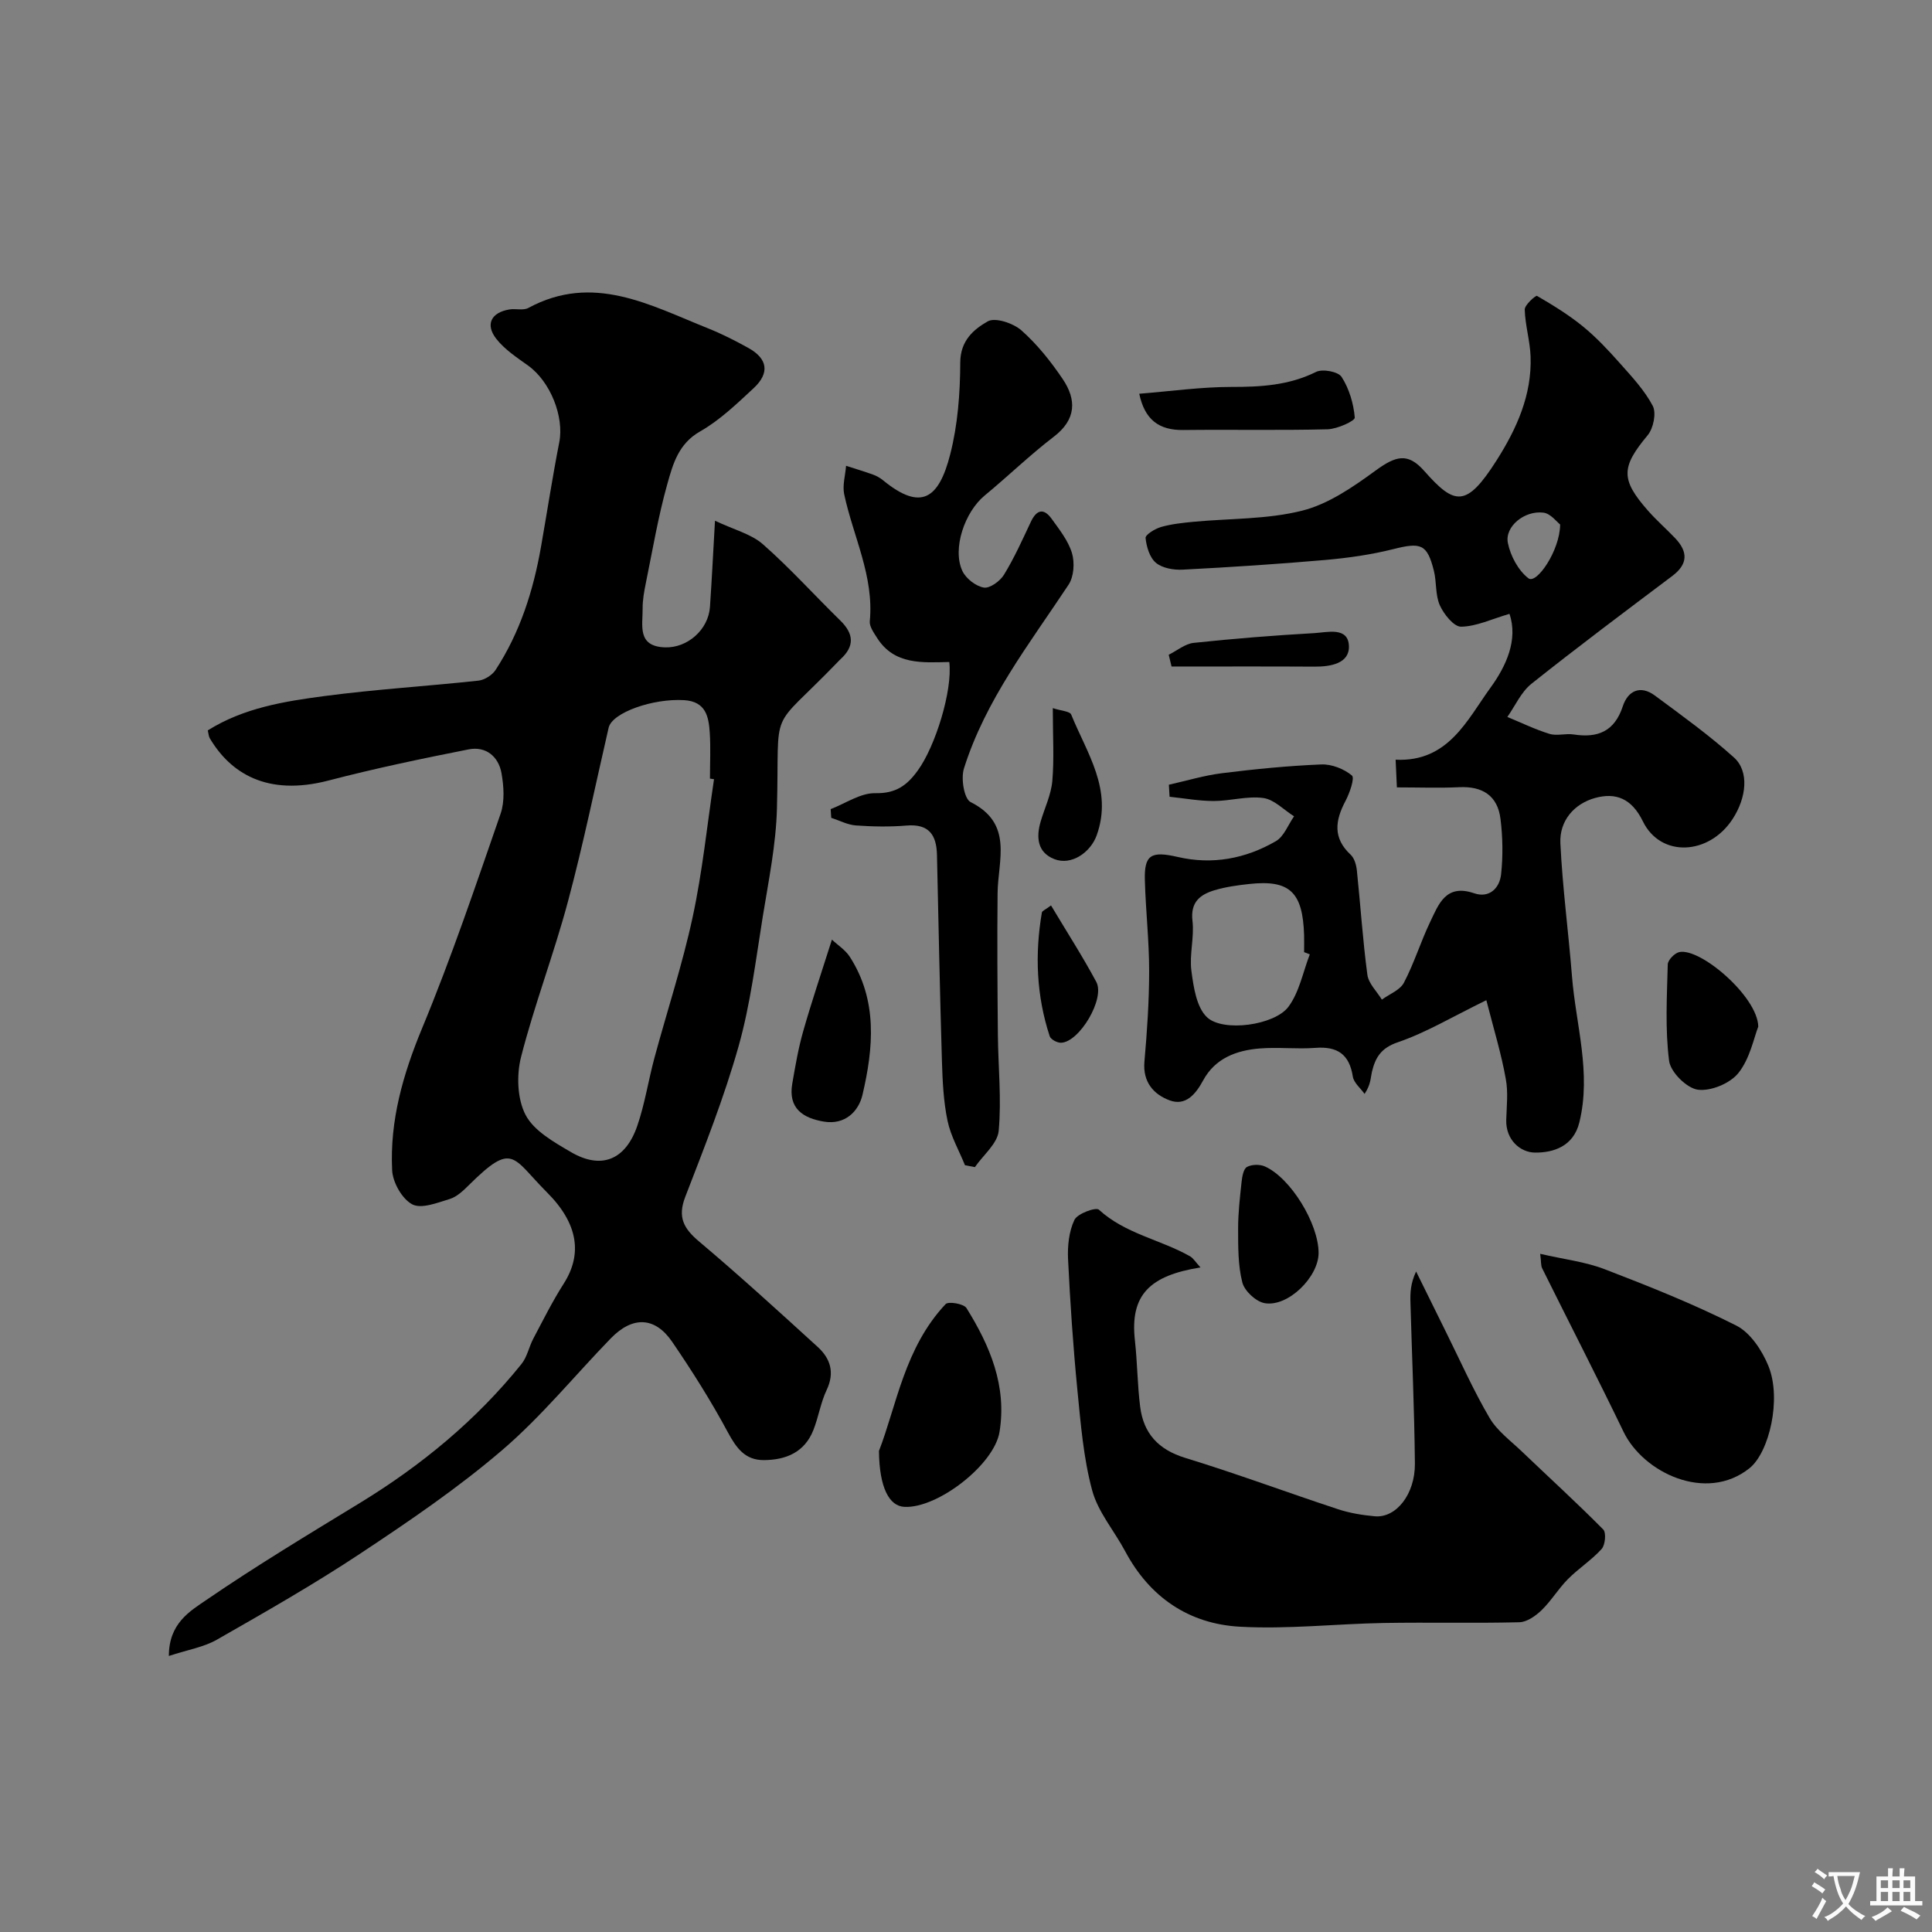
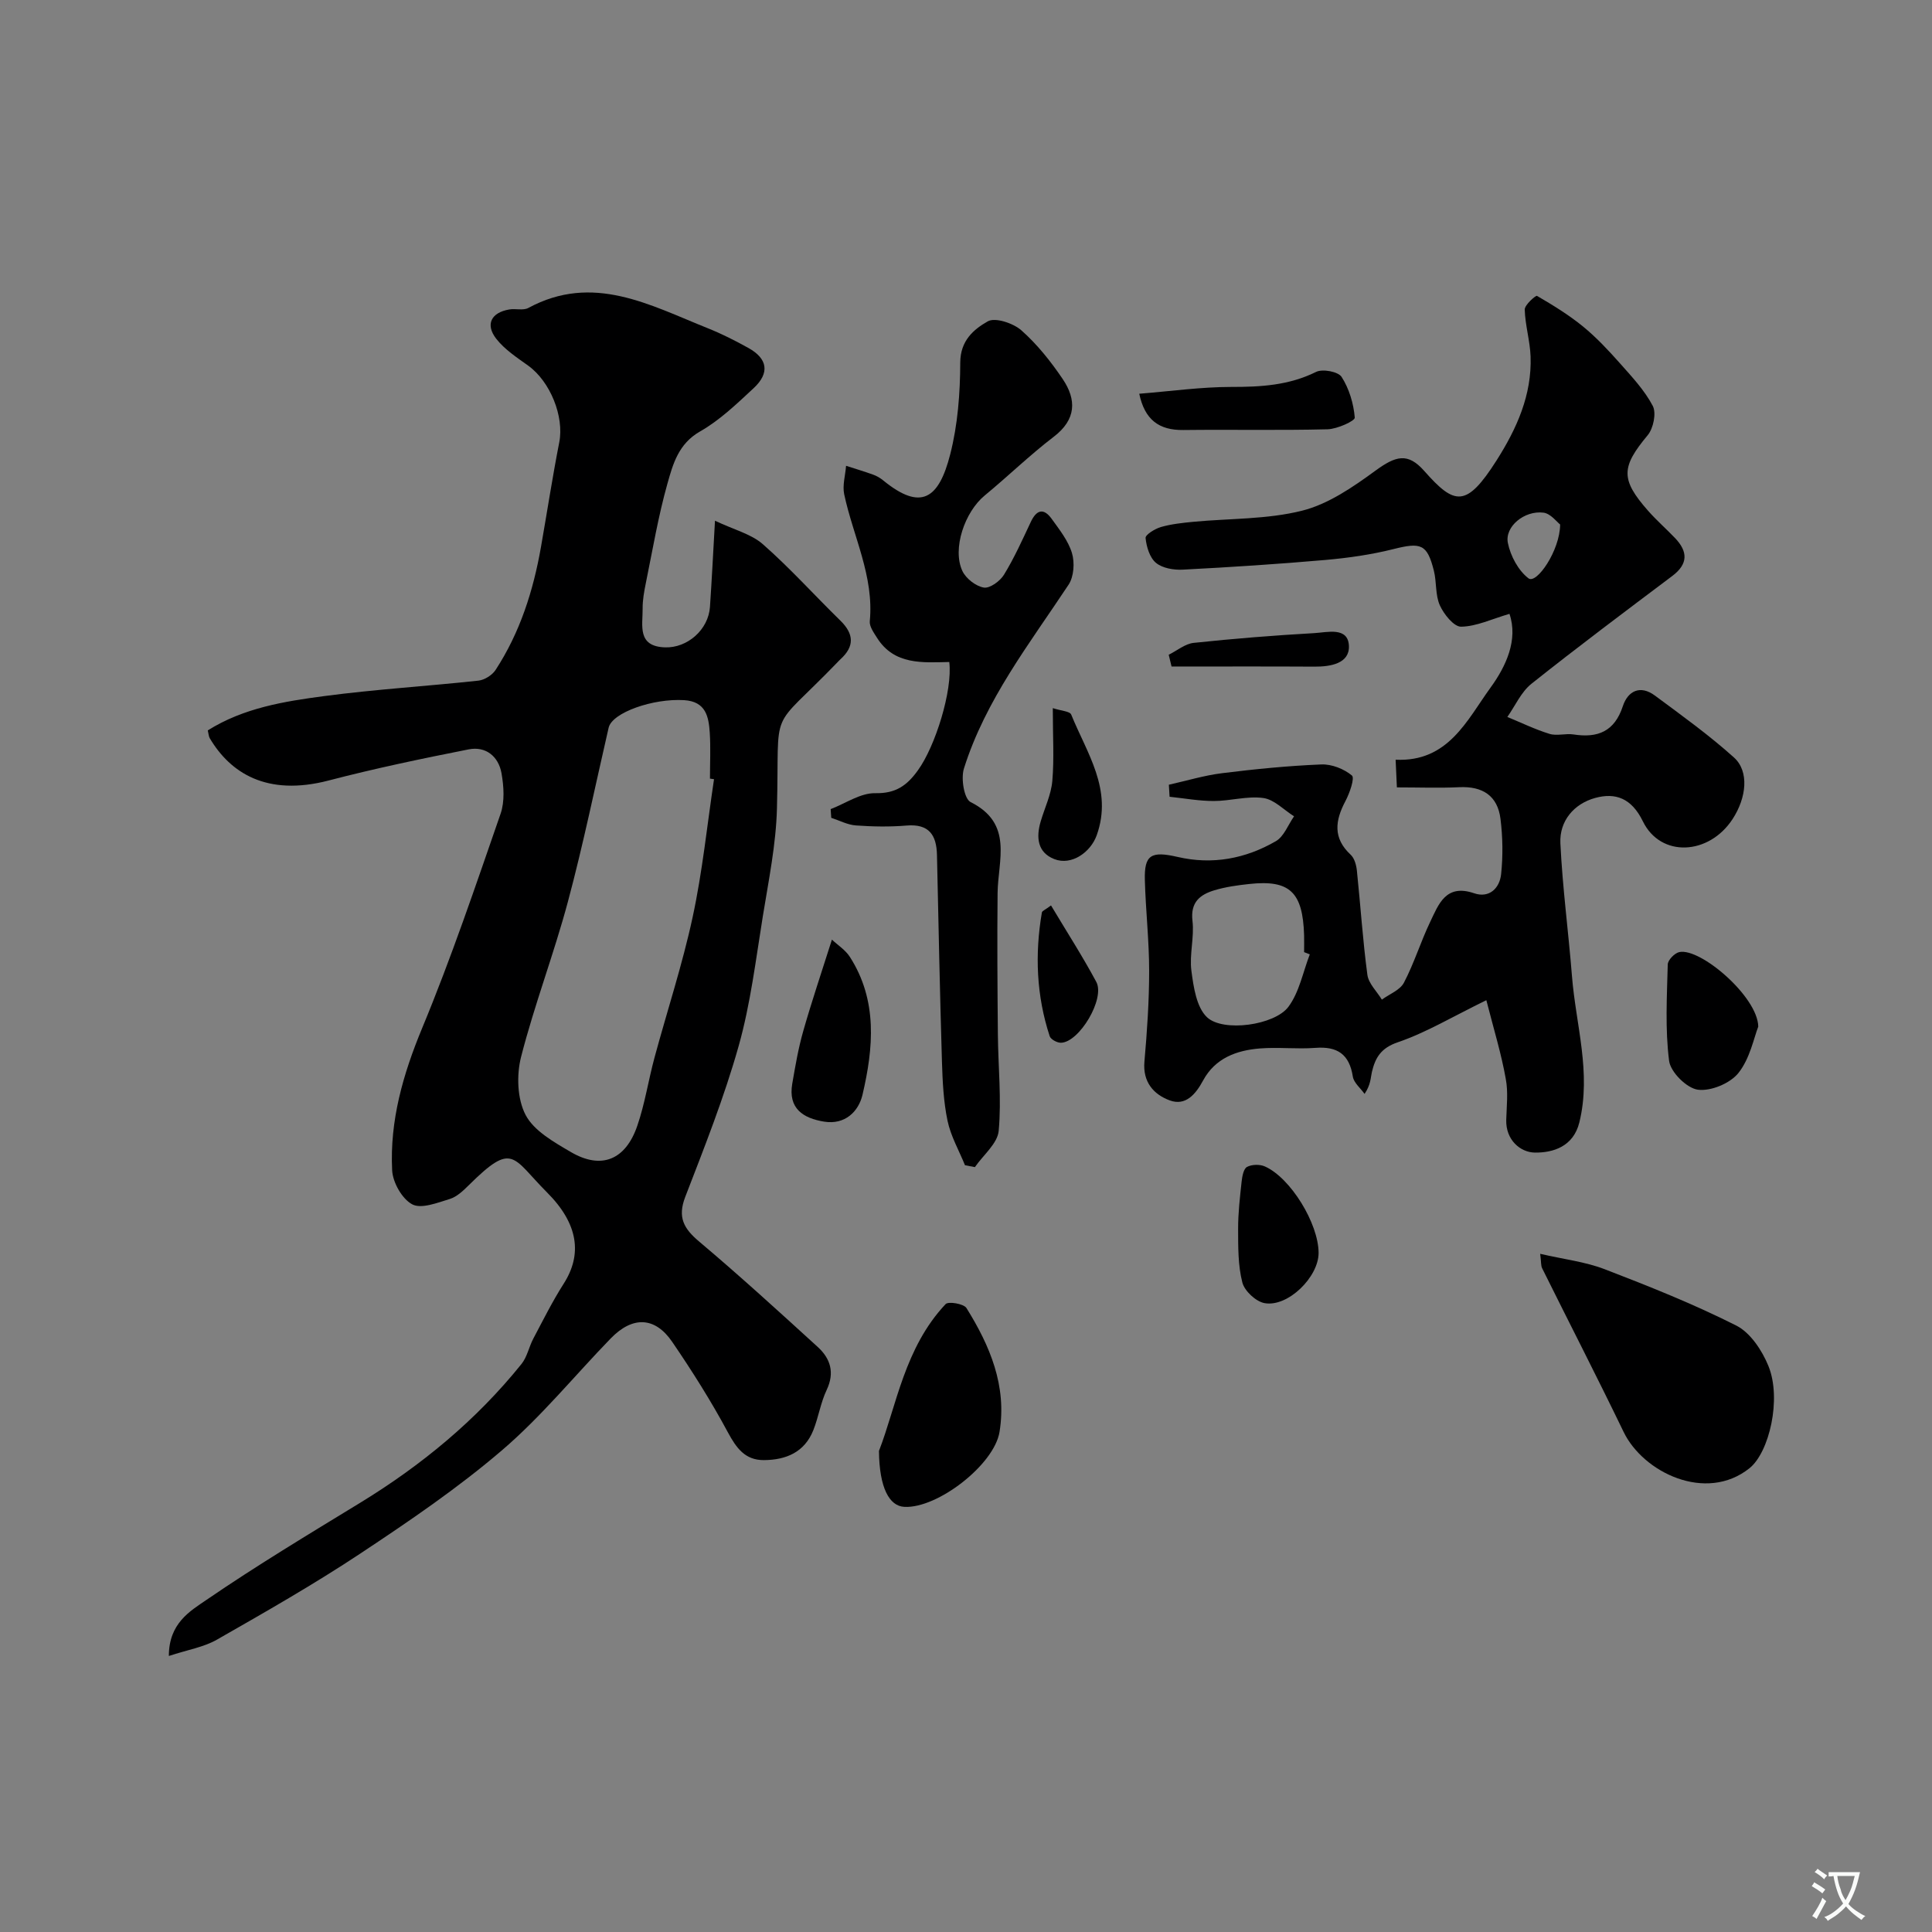
<svg xmlns="http://www.w3.org/2000/svg" enable-background="new 0 0 400 400" viewBox="0 0 400 400">
  <rect x="0" y="0" width="400" height="400" fill="#808080" stroke="none" />
  <g fill="#000001">
    <path d="m34.96 342.85c0-6.77 4.38-9.28 7.74-11.58 10.35-7.09 21.12-13.57 31.83-20.11 12.72-7.77 24.07-17.12 33.43-28.75 1.18-1.46 1.55-3.54 2.45-5.25 2.03-3.84 3.97-7.74 6.3-11.39 3.85-6.03 3.08-12.35-3.44-18.88-7.29-7.3-7-10.64-16.22-1.5-1.15 1.14-2.47 2.4-3.94 2.85-2.55.78-5.89 2.11-7.77 1.1-2.1-1.12-4.03-4.54-4.15-7.05-.51-10.28 2.25-19.88 6.22-29.45 6.03-14.53 11.07-29.48 16.23-44.36.88-2.54.67-5.68.19-8.4-.62-3.46-3.24-5.63-6.8-4.93-9.72 1.92-19.43 3.95-29.01 6.45-12.84 3.34-20.36-1.63-24.58-8.74-.23-.38-.24-.89-.42-1.64 7.42-4.66 15.83-6.01 24.16-7.11 10.58-1.4 21.25-2.04 31.86-3.19 1.27-.14 2.86-1.13 3.56-2.21 5.06-7.75 7.81-16.4 9.4-25.45 1.27-7.23 2.38-14.49 3.79-21.69 1.04-5.3-1.84-12.57-6.45-15.88-2.33-1.67-4.86-3.33-6.59-5.54-2.33-2.99-1.05-5.45 2.7-6.08 1.3-.22 2.88.26 3.93-.31 13.41-7.26 25.2-.58 37.19 4.21 2.88 1.15 5.67 2.57 8.39 4.08 3.98 2.21 4.45 5.18 1.07 8.32-3.48 3.23-7 6.63-11.08 8.95-4.49 2.55-5.63 6.77-6.78 10.86-1.89 6.72-3.05 13.65-4.45 20.51-.36 1.76-.69 3.56-.67 5.34.03 3.48-1.18 7.81 4.64 8 4.65.15 8.98-3.67 9.3-8.38.37-5.4.64-10.81 1.04-17.84 3.96 1.88 7.5 2.74 9.93 4.88 5.62 4.94 10.65 10.54 16.01 15.78 2.82 2.75 3 5.33.04 8.02-.25.22-.47.48-.7.71-14.39 14.9-11.88 8.14-12.45 30.14-.19 7.47-1.72 14.92-2.92 22.33-1.46 9.01-2.55 18.16-5.01 26.9-2.99 10.61-7.08 20.94-11.06 31.24-1.62 4.21-.32 6.54 2.87 9.23 8.37 7.06 16.47 14.45 24.56 21.83 2.63 2.4 3.56 5.3 1.85 8.91-1.24 2.61-1.68 5.59-2.75 8.3-1.81 4.59-5.66 6.19-10.24 6.22-3.89.02-5.69-2.47-7.46-5.75-3.46-6.45-7.39-12.67-11.52-18.72-3.58-5.25-8.22-5.38-12.74-.72-7.51 7.74-14.38 16.21-22.54 23.18-9.15 7.83-19.2 14.66-29.26 21.33-9.64 6.39-19.71 12.13-29.76 17.87-2.7 1.54-5.99 2.07-9.92 3.36zm112.87-181.52c-.28-.04-.56-.09-.84-.13 0-3.16.16-6.34-.04-9.49-.22-3.34-.81-6.47-5.3-6.75-6.43-.4-14.91 2.56-15.64 5.71-2.77 12.01-5.24 24.11-8.43 36.01-2.89 10.8-6.92 21.29-9.69 32.11-.97 3.77-.81 8.73.93 12.05 1.73 3.3 5.87 5.62 9.36 7.67 6.29 3.69 11.33 1.69 13.77-5.44 1.57-4.57 2.29-9.42 3.56-14.11 2.62-9.69 5.78-19.26 7.89-29.06 2.03-9.4 3-19.04 4.43-28.57z" />
    <path d="m307.73 207.08c-7.05 3.44-12.47 6.71-18.33 8.71-3.5 1.19-4.66 3.2-5.36 6.14-.29 1.25-.21 2.59-1.52 4.55-.84-1.19-2.23-2.3-2.43-3.58-.72-4.63-3.2-6.3-7.75-5.95-3.81.29-7.68-.18-11.49.12-4.85.39-9.26 2.01-11.76 6.63-1.54 2.85-3.62 5.34-6.92 4.12s-5.6-3.78-5.23-8.01c.55-6.25.98-12.53.98-18.79 0-6.27-.72-12.53-.89-18.8-.14-5.24 1.28-6.07 6.79-4.8 7.2 1.67 14.05.37 20.33-3.26 1.69-.98 2.54-3.4 3.77-5.15-2.11-1.33-4.11-3.48-6.36-3.79-3.33-.46-6.84.62-10.27.62-3.05 0-6.09-.56-9.14-.88-.05-.83-.1-1.66-.15-2.49 3.67-.82 7.31-1.93 11.02-2.39 6.82-.85 13.68-1.53 20.54-1.81 2.14-.09 4.7.92 6.34 2.29.62.52-.47 3.65-1.34 5.29-2.14 4.04-2.64 7.66 1.09 11.12.78.73 1.16 2.14 1.28 3.29.75 7.18 1.21 14.4 2.17 21.55.24 1.82 1.96 3.44 3 5.15 1.57-1.15 3.76-1.96 4.57-3.51 2.11-4.02 3.45-8.43 5.41-12.53 1.77-3.7 3.25-7.99 9.12-5.98 3.15 1.08 5.29-1.06 5.59-3.96.4-3.77.34-7.67-.13-11.44-.59-4.78-3.7-6.79-8.52-6.56-4.14.2-8.3.04-12.93.04-.09-1.95-.16-3.66-.26-5.73 10.91.52 14.78-8.22 19.68-14.97 3.18-4.38 5.72-9.85 3.89-15.23-3.69 1.08-6.84 2.61-10.02 2.66-1.49.02-3.57-2.58-4.4-4.43-.96-2.15-.64-4.83-1.24-7.19-1.39-5.51-2.68-5.88-8.39-4.44-4.58 1.15-9.31 1.82-14.02 2.24-9.85.86-19.71 1.5-29.58 2.01-1.86.1-4.2-.3-5.54-1.41-1.3-1.08-1.97-3.33-2.15-5.14-.07-.68 1.95-1.92 3.19-2.28 2.17-.62 4.47-.86 6.73-1.08 7.52-.71 15.26-.48 22.49-2.3 5.42-1.36 10.52-4.88 15.16-8.27 4.23-3.09 6.71-3.82 10.13.05 6.28 7.11 8.7 7.67 14.97-2.19 4.15-6.53 7.33-13.54 7.04-21.52-.12-3.25-1.12-6.46-1.21-9.71-.02-.97 2.28-2.98 2.54-2.83 3.3 1.92 6.59 3.94 9.54 6.35 2.75 2.25 5.22 4.89 7.59 7.56 2.48 2.8 5.13 5.61 6.84 8.87.77 1.49.13 4.64-1.05 6.06-5.48 6.59-5.67 9.12.06 15.63 1.76 2 3.78 3.76 5.62 5.69 2.64 2.78 2.72 5.33-.58 7.82-9.78 7.36-19.58 14.69-29.16 22.32-2.14 1.7-3.36 4.55-5 6.88 2.9 1.19 5.74 2.58 8.73 3.5 1.52.47 3.34-.13 4.97.12 5.02.78 8.49-.61 10.21-5.85 1.05-3.19 3.62-4.44 6.64-2.2 5.57 4.13 11.24 8.2 16.38 12.83 3.17 2.86 2.6 8.31-.31 12.76-4.9 7.48-14.88 7.99-18.56.45-2.34-4.8-5.67-6-9.89-4.84-4.36 1.2-7.41 4.75-7.19 9.37.44 9.19 1.67 18.35 2.4 27.53.8 10.07 4.05 19.99 1.53 30.26-1.23 5.03-5.46 6.31-9.22 6.26-2.98-.04-6.03-2.6-5.92-6.75.08-2.85.43-5.78-.1-8.53-.89-5.05-2.4-9.97-4.02-16.27zm-36.55-9.49c-.39-.15-.79-.31-1.18-.46 0-1.17.03-2.33 0-3.5-.27-8.95-2.98-11.52-11.35-10.61-2.43.26-4.89.6-7.22 1.3-2.97.9-5 2.46-4.54 6.34.4 3.4-.67 6.98-.22 10.36.44 3.35 1.05 7.53 3.23 9.59 3.34 3.14 14 1.66 16.85-2.16 2.26-3.03 3.01-7.19 4.43-10.86zm51.83-89c-.66-.5-1.96-2.26-3.45-2.45-3.94-.5-8.06 2.89-7.37 6.28.54 2.68 2.16 5.71 4.27 7.32 1.66 1.27 6.51-5.73 6.55-11.15z" />
-     <path d="m248.55 262.41c-10.5 1.68-14.63 5.66-13.58 15.1.51 4.57.51 9.19 1.09 13.75.7 5.51 3.75 8.87 9.33 10.58 10.62 3.25 21.05 7.14 31.61 10.62 2.45.81 5.08 1.24 7.65 1.47 4.39.39 8.35-4.56 8.29-10.93-.11-11.09-.61-22.18-.92-33.28-.06-1.98-.01-3.97 1.17-6.47 2.08 4.21 4.14 8.42 6.23 12.62 2.94 5.92 5.63 11.99 8.97 17.68 1.58 2.7 4.36 4.73 6.69 6.96 5.62 5.38 11.38 10.62 16.85 16.15.65.66.42 3.21-.33 4.04-2.07 2.3-4.78 4.02-6.97 6.23-1.98 1.99-3.45 4.49-5.46 6.44-1.23 1.19-3.03 2.46-4.61 2.5-9.35.23-18.71-.01-28.07.15-9.95.18-19.94 1.33-29.83.77-10.5-.59-18.62-6.08-23.7-15.61-2.26-4.24-5.63-8.13-6.84-12.62-1.81-6.72-2.37-13.81-3.06-20.79-.88-9-1.49-18.03-1.93-27.07-.13-2.72.18-5.75 1.32-8.14.62-1.3 4.44-2.68 5.06-2.11 5.47 5.02 12.78 6.18 18.92 9.68.65.39 1.08 1.15 2.12 2.28z" />
    <path d="m196.54 137.06c-5.5.11-11.39.67-14.97-5.02-.66-1.05-1.59-2.33-1.49-3.42.9-9.34-3.44-17.55-5.3-26.29-.39-1.85.24-3.92.39-5.89 1.85.6 3.72 1.15 5.55 1.81.76.27 1.5.69 2.12 1.2 7.87 6.44 11.54 3.81 13.89-5.38 1.57-6.13 2.06-12.66 2.08-19.02.02-4.55 2.81-6.88 5.7-8.52 1.53-.87 5.27.38 6.95 1.86 3.27 2.89 6.09 6.43 8.55 10.07 2.91 4.31 2.84 8.39-1.86 11.98-4.96 3.79-9.45 8.17-14.27 12.14-4.15 3.41-6.77 11.05-4.63 15.63.73 1.57 2.78 3.16 4.44 3.44 1.25.21 3.37-1.34 4.18-2.67 2.13-3.48 3.81-7.23 5.55-10.93 1.19-2.52 2.65-2.93 4.31-.64 1.61 2.24 3.44 4.54 4.21 7.1.59 1.97.4 4.88-.7 6.54-8.08 12.22-17.2 23.85-21.67 38.07-.65 2.06.04 6.27 1.38 6.94 8.92 4.47 5.66 12.02 5.59 18.88-.1 9.75-.03 19.51.06 29.26.06 6.65.77 13.34.17 19.92-.24 2.64-3.21 5.02-4.93 7.52-.68-.13-1.37-.26-2.05-.39-1.24-3.06-2.94-6.01-3.61-9.19-.84-3.99-1.03-8.16-1.16-12.26-.43-14.26-.71-28.52-1.03-42.78-.09-4.13-1.64-6.49-6.29-6.1-3.47.29-7 .23-10.48-.02-1.74-.12-3.42-1.03-5.12-1.58-.04-.6-.08-1.2-.12-1.8 3.08-1.18 6.18-3.36 9.23-3.3 4.26.09 6.58-1.6 8.83-4.73 3.6-4.96 7.21-16.51 6.5-22.43z" />
    <path d="m318.88 259.59c4.92 1.14 9.33 1.64 13.33 3.18 9.23 3.55 18.47 7.23 27.28 11.68 2.92 1.48 5.34 5.16 6.65 8.38 2.76 6.81.16 17.88-3.93 21.15-8.99 7.19-22.01.89-26.07-7.54-5.48-11.35-11.25-22.56-16.85-33.85-.28-.55-.19-1.27-.41-3z" />
    <path d="m181.98 300.4c3.63-9.34 5.29-21.37 13.8-30.4.58-.61 3.76-.07 4.31.81 4.87 7.81 8.4 16.14 6.85 25.66-1.11 6.79-12.83 15.86-19.68 15.51-3.15-.14-5.21-3.96-5.28-11.58z" />
    <path d="m364.03 212.55c-.9 2.28-1.7 6.57-4.1 9.59-1.71 2.16-5.73 3.83-8.41 3.47-2.31-.32-5.65-3.64-5.95-5.97-.84-6.56-.45-13.3-.28-19.96.02-.91 1.41-2.35 2.39-2.56 4.35-.94 16.24 9.22 16.35 15.43z" />
-     <path d="m172.24 194.54c1.2 1.13 2.8 2.14 3.72 3.58 5.78 9.02 4.88 18.85 2.61 28.55-.81 3.44-3.6 6.24-7.91 5.56-4.37-.7-7.52-2.72-6.63-7.87.63-3.66 1.26-7.35 2.28-10.91 1.73-6.08 3.76-12.06 5.93-18.91z" />
+     <path d="m172.24 194.54c1.2 1.13 2.8 2.14 3.72 3.58 5.78 9.02 4.88 18.85 2.61 28.55-.81 3.44-3.6 6.24-7.91 5.56-4.37-.7-7.52-2.72-6.63-7.87.63-3.66 1.26-7.35 2.28-10.91 1.73-6.08 3.76-12.06 5.93-18.91" />
    <path d="m235.87 81.52c6.63-.53 12.84-1.41 19.04-1.41 6.12.01 11.94-.32 17.57-3.11 1.35-.67 4.58-.06 5.28 1.03 1.57 2.44 2.49 5.53 2.73 8.43.06.69-3.63 2.36-5.62 2.42-9.96.25-19.93.03-29.89.15-5.05.06-7.98-2.15-9.11-7.51z" />
    <path d="m273 259.4c.01 4.98-6.35 11.28-11.19 10.4-1.8-.33-4.15-2.52-4.6-4.29-.91-3.55-.86-7.39-.87-11.11-.01-3.27.38-6.56.73-9.82.12-1.06.4-2.6 1.11-2.98.99-.53 2.63-.57 3.68-.11 5.35 2.36 11.13 11.85 11.14 17.91z" />
    <path d="m217.97 146.61c1.74.57 3.53.64 3.81 1.33 3.24 7.99 8.67 15.52 5.28 25-1.27 3.53-5.22 6.32-8.77 4.93-3.51-1.37-3.8-4.5-2.83-7.79.82-2.79 2.16-5.54 2.41-8.38.4-4.61.1-9.28.1-15.09z" />
    <path d="m217.6 187.46c3.32 5.55 6.56 10.58 9.38 15.84 1.86 3.48-3.53 12.51-7.32 12.59-.79.02-2.11-.69-2.33-1.35-2.75-8.38-3.1-16.96-1.62-25.62.06-.34.72-.57 1.89-1.46z" />
    <path d="m241.97 135.56c1.72-.85 3.38-2.27 5.16-2.46 8.31-.88 16.65-1.55 24.99-2.02 2.67-.15 7.01-1.37 7.16 2.67.13 3.6-3.75 4.29-7.12 4.27-9.87-.06-19.74-.02-29.6-.02-.2-.81-.39-1.63-.59-2.44z" />
  </g>
  <path d="m377.9 391.2c-.2.3-.4.5-.6.8-.7-.6-1.4-1-2.2-1.5.2-.3.4-.5.5-.8.6.4 1.4.8 2.3 1.5zm-1.8 6.1c-.2-.2-.5-.4-.9-.6.4-.6.8-1.2 1.2-1.9s.7-1.3.9-1.9c.3.3.5.5.8.7-.7 1.3-1.4 2.6-2 3.7zm2.2-9c-.3.3-.5.5-.6.8-.6-.6-1.3-1.1-2-1.5.3-.3.5-.5.6-.7.6.5 1.3.9 2 1.4zm.3.2v-.9h2 4.5c-.3 1.3-.6 2.5-1 3.6s-.9 2.1-1.4 3c.4.5 1 1 1.6 1.4s1.2.8 1.9 1.1c-.3.2-.5.4-.8.8-.4-.3-1-.7-1.6-1.2s-1.2-1.1-1.6-1.6c-.5.6-1.1 1.1-1.7 1.6s-1.4.9-2.1 1.4c-.1-.3-.3-.5-.7-.8.6-.2 1.2-.5 1.9-1s1.4-1.1 2-1.8c-.5-.8-.9-1.6-1.2-2.5s-.6-2-.8-3.2c-.4.1-.7.1-1 .1zm2.5 2.7c.2 1 .7 1.7 1 2.2.3-.5.6-1.1 1-2s.6-1.9.9-3h-3.2-.4c.1.9.3 1.8.7 2.8z" fill="#fafbfa" />
-   <path d="m396.5 388.5v1.5 3.6h1.5v.9c-.4 0-1 0-1.7 0h-7.9c-.5 0-.9 0-1.2 0v-.9h1.3v-3.5c0-.7 0-1.2 0-1.6h2.4c0-.8 0-1.4 0-1.7h1c0 .3-.1.8-.1 1.7h1.5c0-.8 0-1.4 0-1.7h1c0 .3-.1.9-.1 1.7zm-8.2 9.2c-.2-.3-.5-.5-.8-.8.8-.3 1.4-.6 1.9-.9s1-.7 1.4-1.1c.3.3.6.5.9.8-1.6 1-2.8 1.6-3.4 2zm2.6-6.8v-1.6h-1.5v1.6zm0 2.7v-1.9h-1.5v1.9zm2.4-2.7v-1.6h-1.5v1.6zm0 2.7v-1.9h-1.5v1.9zm.2 2 .7-.8c.4.2.9.5 1.6.8s1.3.7 1.8 1c-.3.3-.5.5-.8.8-.4-.3-1.5-1-3.3-1.8zm2-4.7v-1.6h-1.4v1.6zm0 2.7v-1.9h-1.4v1.9z" fill="#fafbfa" />
</svg>